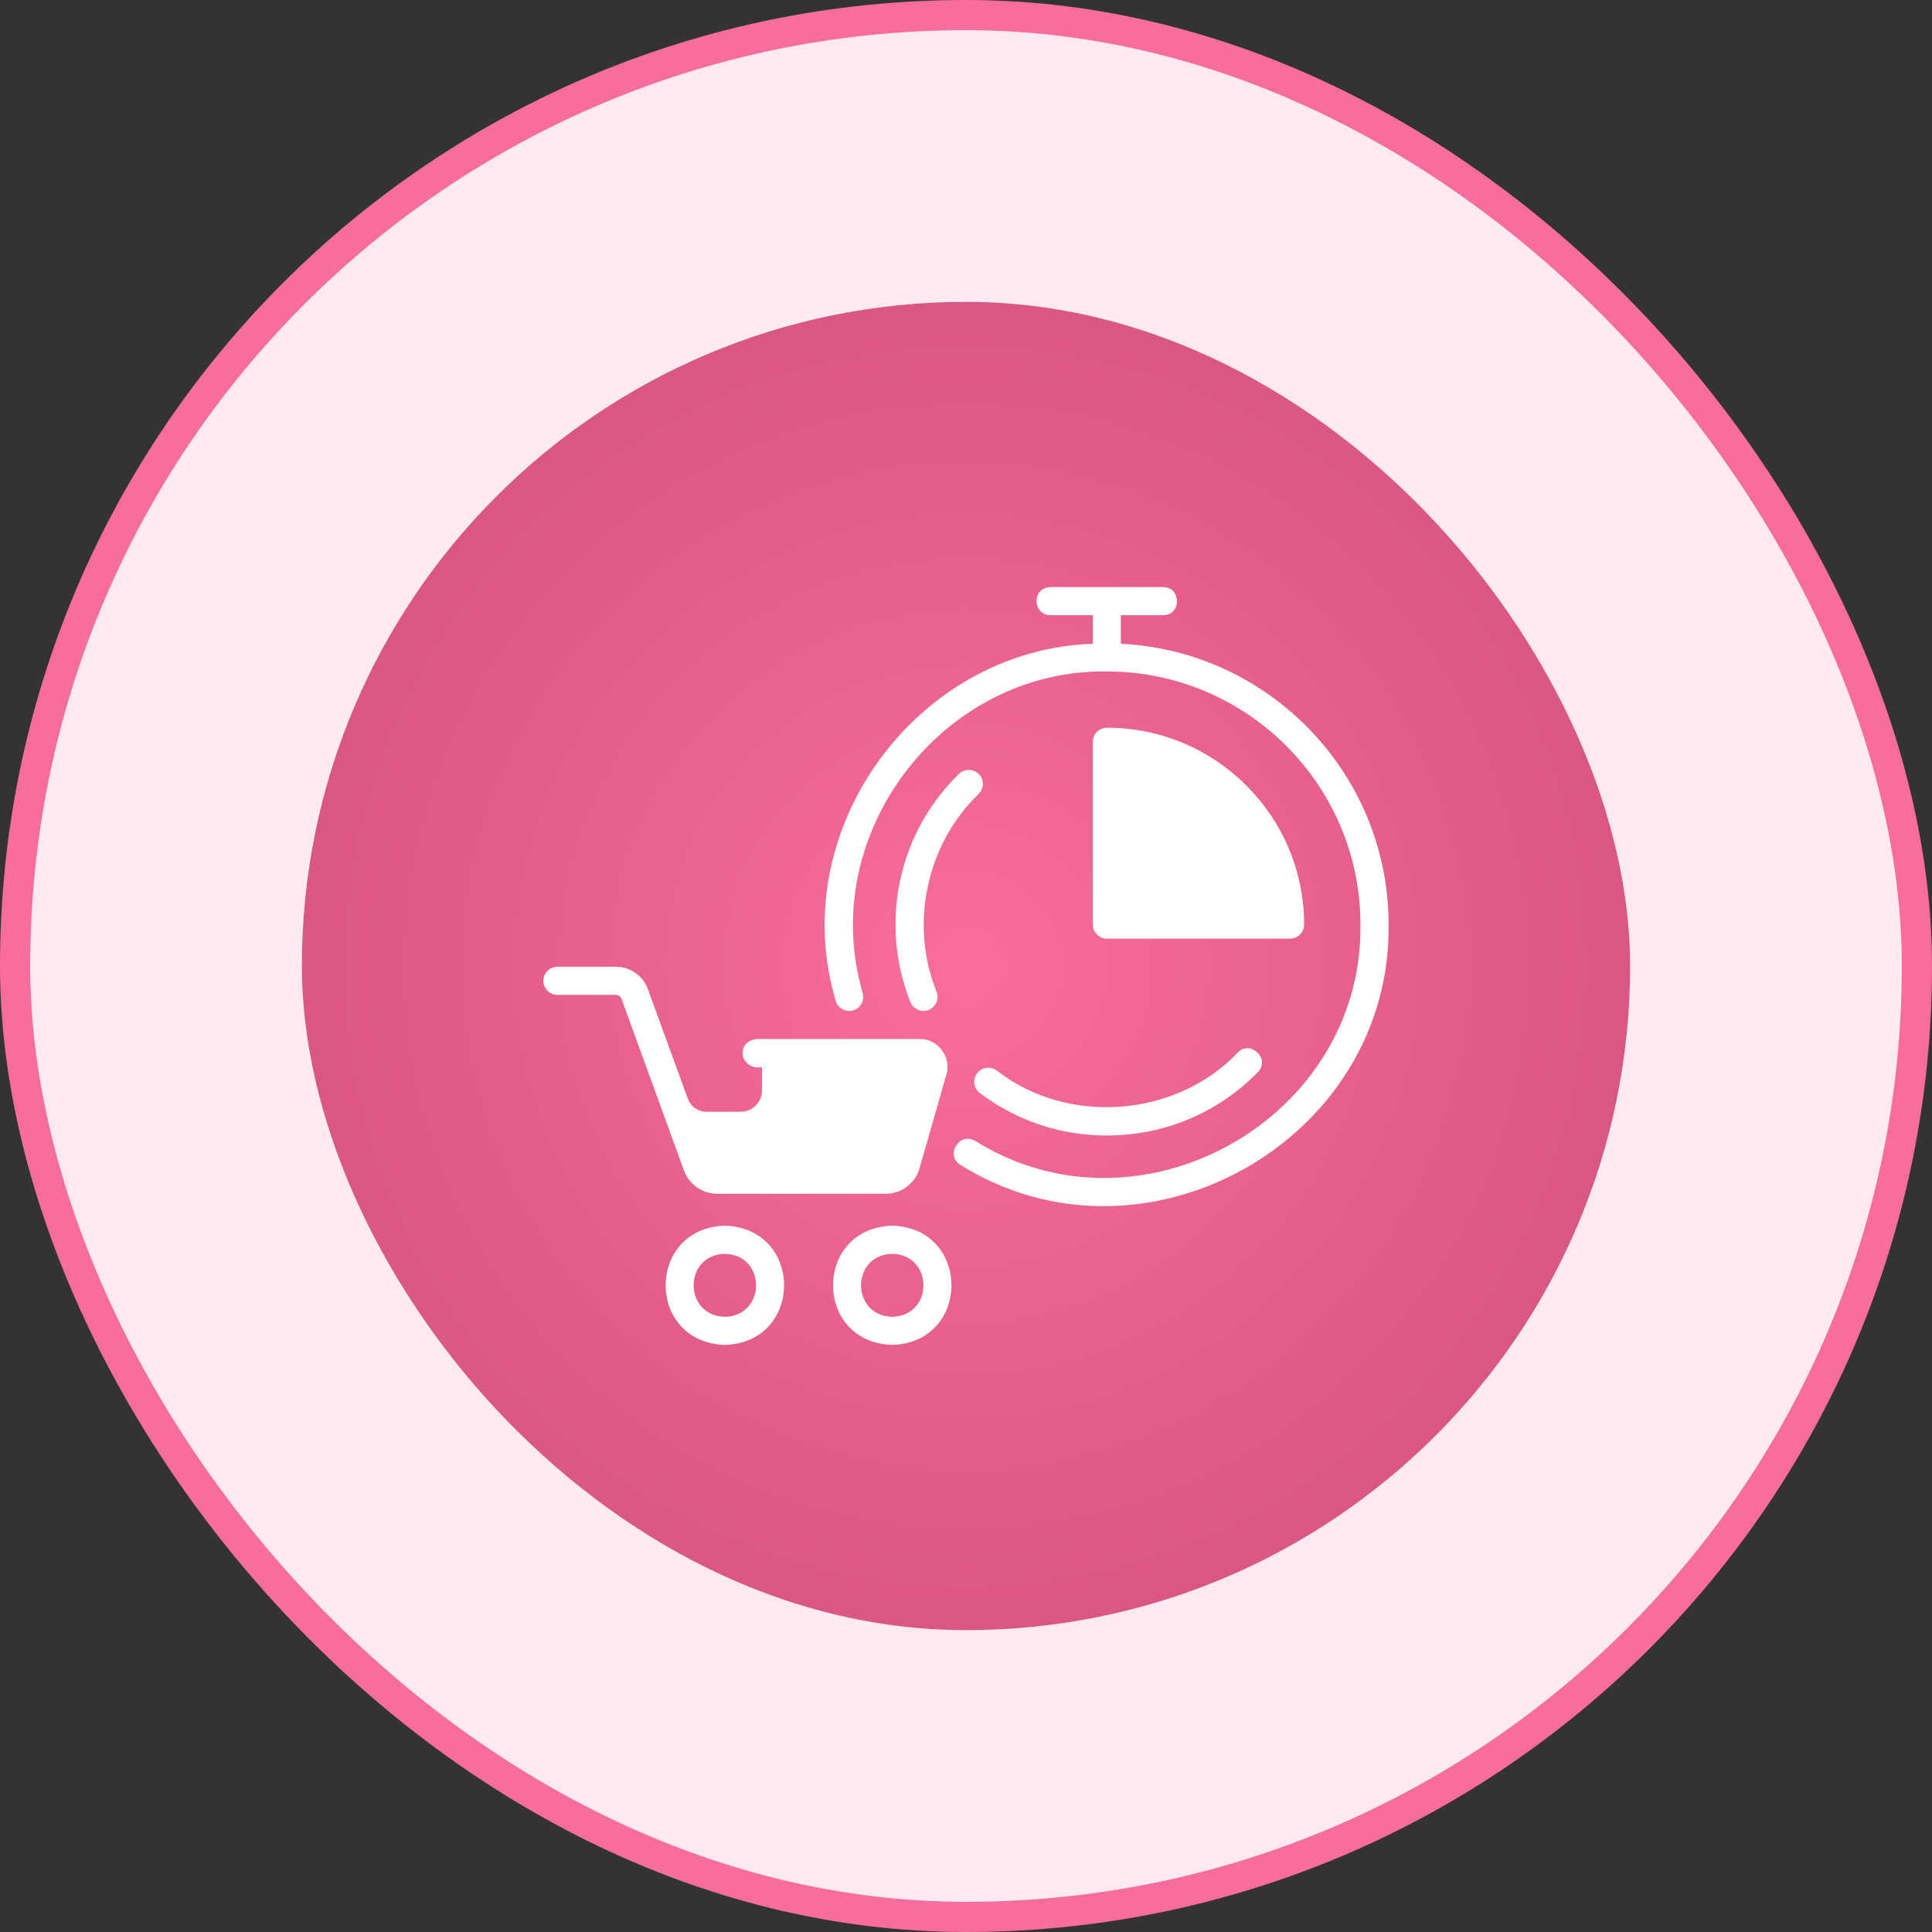
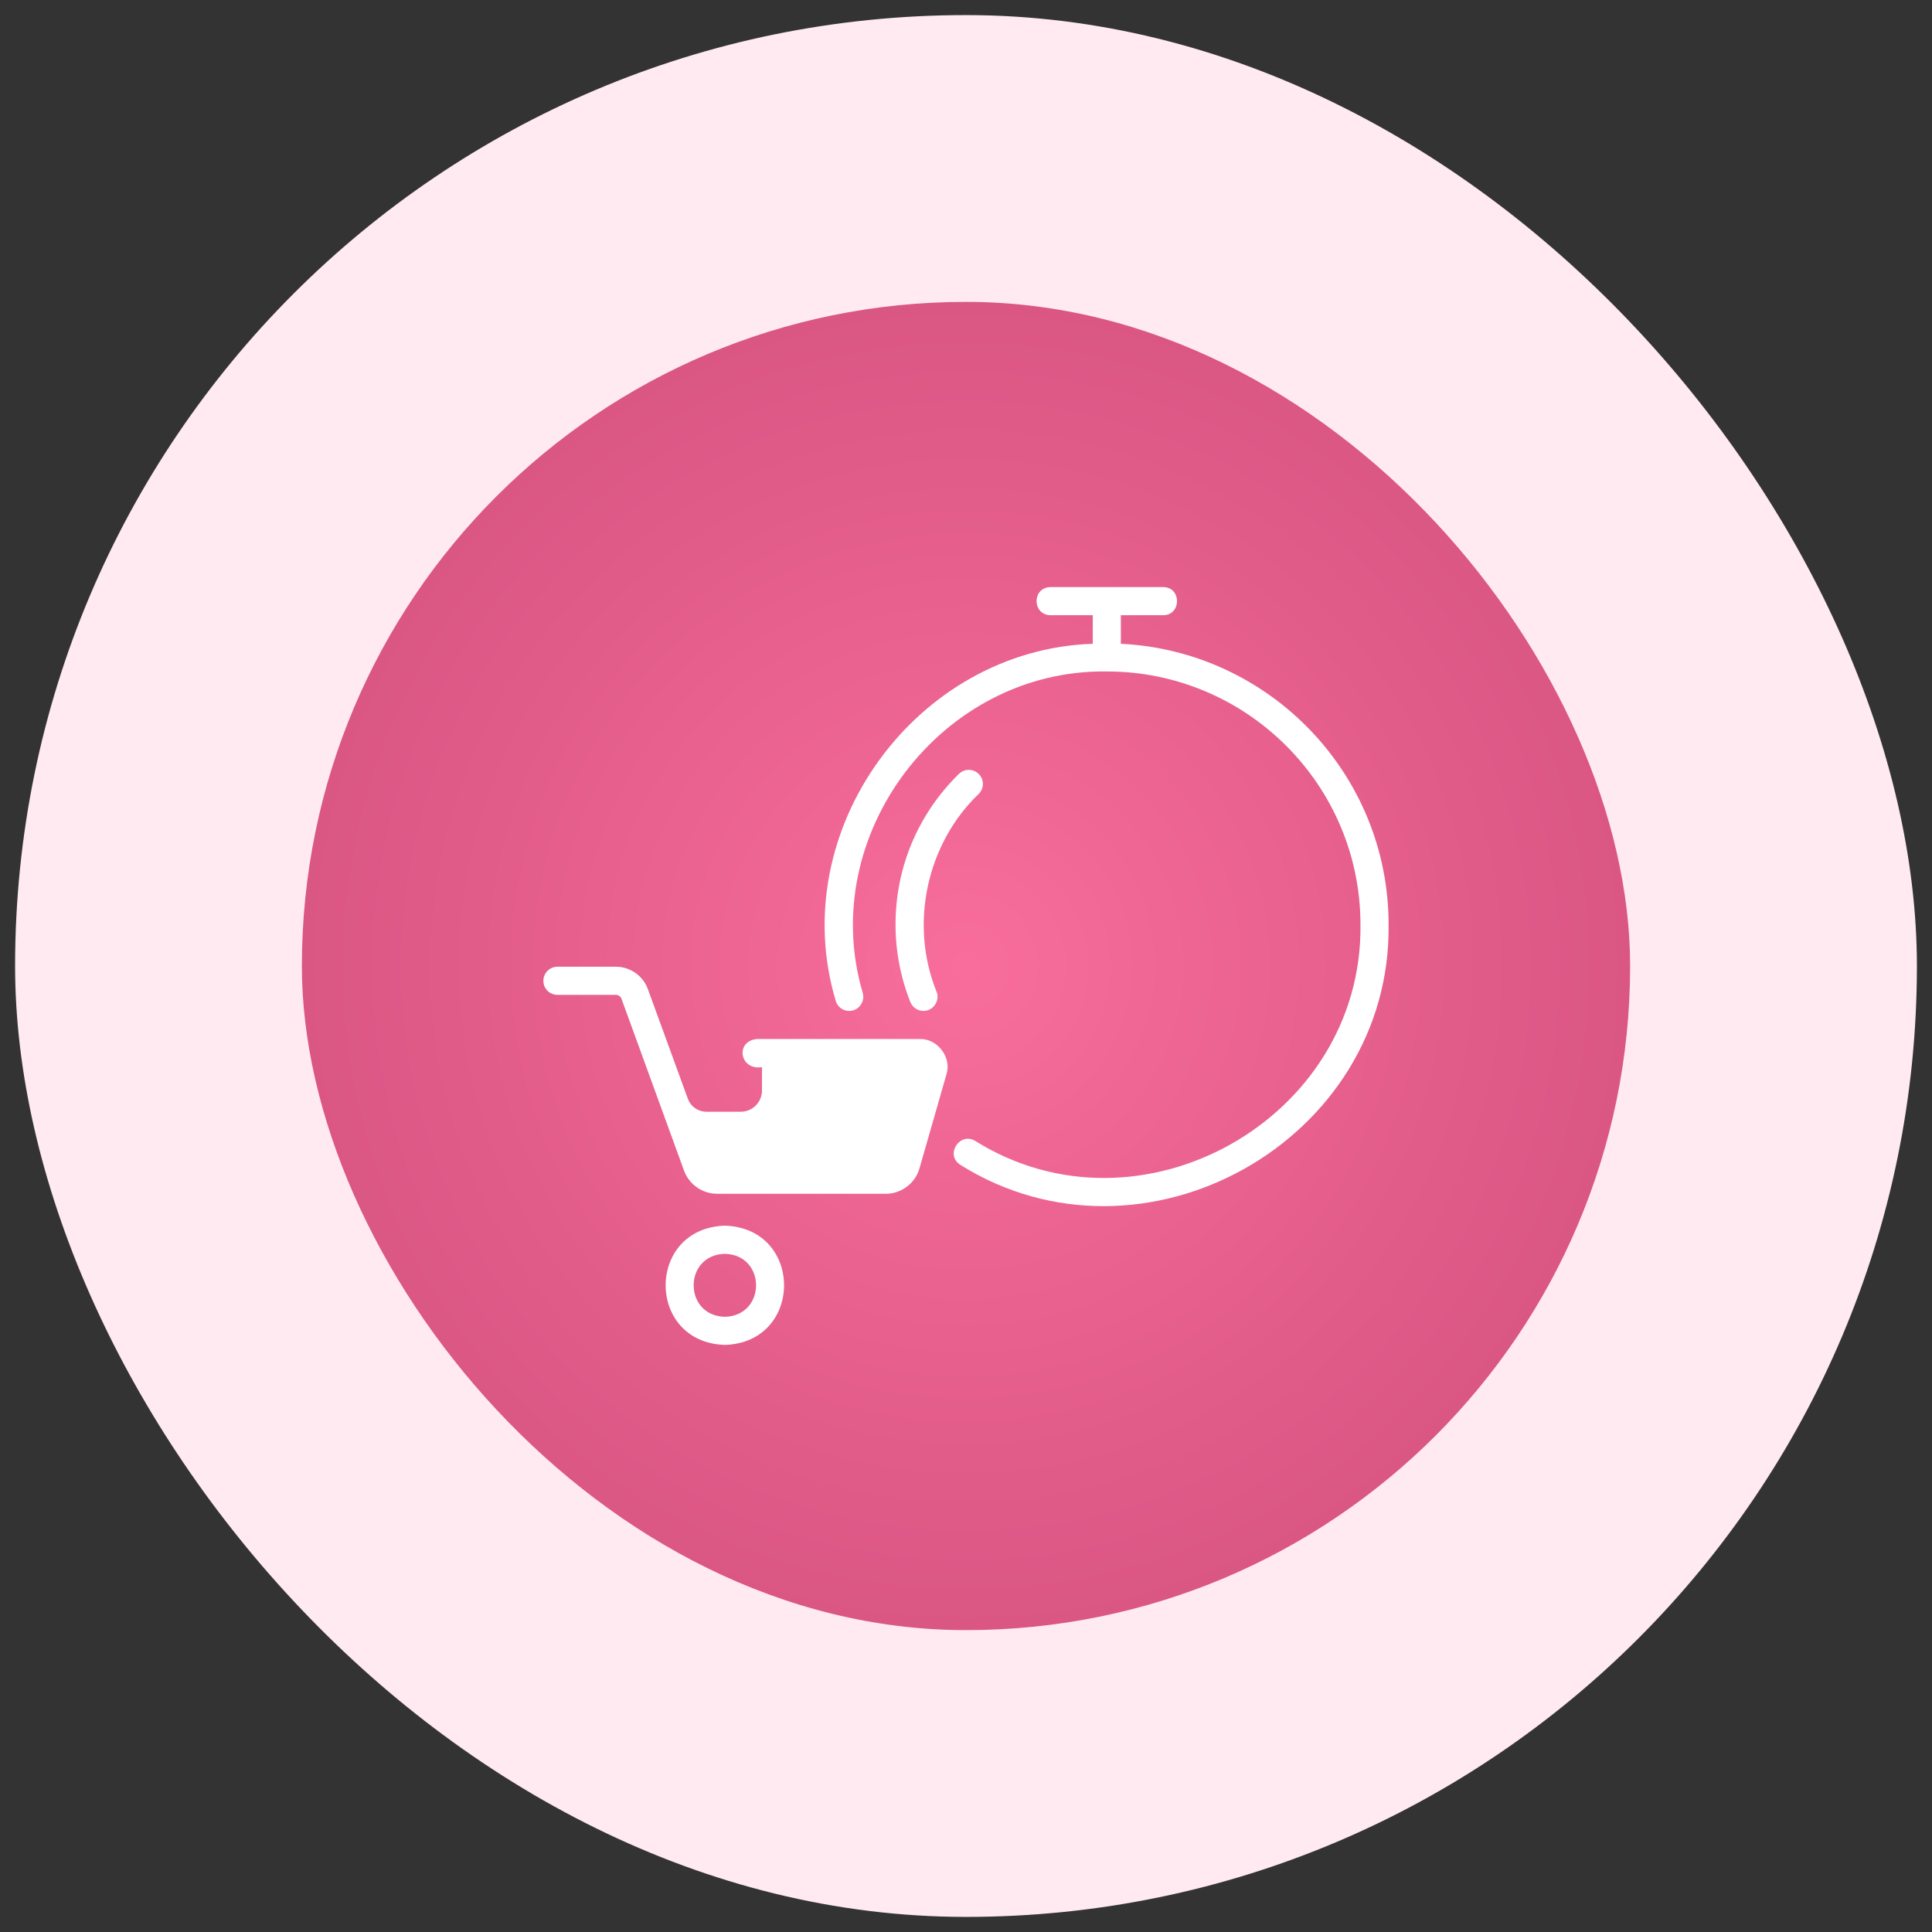
<svg xmlns="http://www.w3.org/2000/svg" width="64" height="64" viewBox="0 0 64 64" fill="none">
  <rect x="0" y="0" width="64" height="64" fill="#333333" stroke="none" />
  <rect x="0.5" y="0.5" width="63" height="63" rx="31.5" fill="#FFEAF1" />
-   <rect x="0.5" y="0.5" width="63" height="63" rx="31.5" stroke="#F86D9C" />
  <rect x="10" y="10" width="44" height="44" rx="22" fill="url(#paint0_radial_1796_46253)" />
  <g clip-path="url(#clip0_1796_46253)">
    <path d="M45.999 30.629C46.089 37.793 37.884 42.387 31.815 38.589C31.297 38.268 31.78 37.485 32.303 37.793C37.761 41.212 45.149 37.072 45.067 30.629C45.067 26.004 41.297 22.243 36.667 22.243C31.193 22.164 27.032 27.661 28.581 32.898C28.648 33.144 28.503 33.4 28.257 33.472C28.006 33.54 27.75 33.395 27.683 33.149C25.997 27.504 30.35 21.523 36.199 21.326V20.38H34.799C34.187 20.369 34.18 19.459 34.799 19.448C34.799 19.448 38.531 19.448 38.531 19.448C39.145 19.449 39.142 20.379 38.531 20.38C38.531 20.38 37.13 20.38 37.13 20.38V21.326C42.064 21.567 45.999 25.646 45.999 30.629Z" fill="white" />
-     <path d="M43.201 30.629C43.201 30.885 42.994 31.093 42.733 31.093H36.669C36.409 31.093 36.201 30.885 36.201 30.629V24.57C36.201 24.314 36.409 24.107 36.669 24.107C40.271 24.107 43.201 27.032 43.201 30.629Z" fill="white" />
    <path d="M30.59 33.488C30.404 33.488 30.229 33.376 30.156 33.193C29.831 32.374 29.666 31.51 29.666 30.627C29.666 28.734 30.412 26.962 31.766 25.636C31.95 25.456 32.245 25.459 32.426 25.643C32.606 25.826 32.603 26.121 32.42 26.301C30.686 27.961 30.124 30.629 31.024 32.85C31.15 33.147 30.911 33.493 30.59 33.488Z" fill="white" />
-     <path d="M36.668 37.615C35.133 37.615 33.676 37.129 32.457 36.207C32.251 36.052 32.211 35.76 32.366 35.555C32.521 35.349 32.814 35.309 33.02 35.464C35.358 37.291 38.959 37.023 41.001 34.867C41.426 34.434 42.095 35.081 41.667 35.519C40.34 36.871 38.564 37.615 36.668 37.615Z" fill="white" />
    <path d="M24.012 44.552C21.397 44.469 21.397 40.685 24.012 40.602C26.627 40.685 26.626 44.469 24.012 44.552ZM24.012 41.534C22.633 41.57 22.634 43.585 24.012 43.621C25.39 43.584 25.39 41.57 24.012 41.534Z" fill="white" />
-     <path d="M29.557 44.552C26.942 44.469 26.942 40.685 29.557 40.602C32.172 40.685 32.171 44.469 29.557 44.552ZM29.557 41.534C28.178 41.57 28.179 43.585 29.557 43.621C30.935 43.584 30.935 41.57 29.557 41.534Z" fill="white" />
    <path d="M31.353 35.587L30.46 38.701C30.32 39.198 29.857 39.546 29.34 39.546H23.759C23.267 39.546 22.828 39.237 22.659 38.778L20.588 33.087C20.559 33.009 20.486 32.956 20.404 32.956H18.468C18.208 32.956 18 32.749 18 32.493C18 32.232 18.208 32.024 18.468 32.024H20.404C20.877 32.024 21.302 32.324 21.462 32.768L22.787 36.399C22.881 36.657 23.126 36.828 23.4 36.828H24.538C24.926 36.828 25.242 36.513 25.242 36.124V35.351C24.501 35.467 24.344 34.493 25.068 34.419C25.068 34.419 30.47 34.419 30.47 34.419C31.057 34.402 31.531 35.026 31.353 35.587Z" fill="white" />
  </g>
  <defs>
    <radialGradient id="paint0_radial_1796_46253" cx="0" cy="0" r="1" gradientUnits="userSpaceOnUse" gradientTransform="translate(32 32) rotate(90) scale(22)">
      <stop stop-color="#F86D9C" />
      <stop offset="1" stop-color="#DA5683" />
    </radialGradient>
    <clipPath id="clip0_1796_46253">
      <rect width="28" height="28" fill="white" transform="translate(18 18)" />
    </clipPath>
  </defs>
</svg>